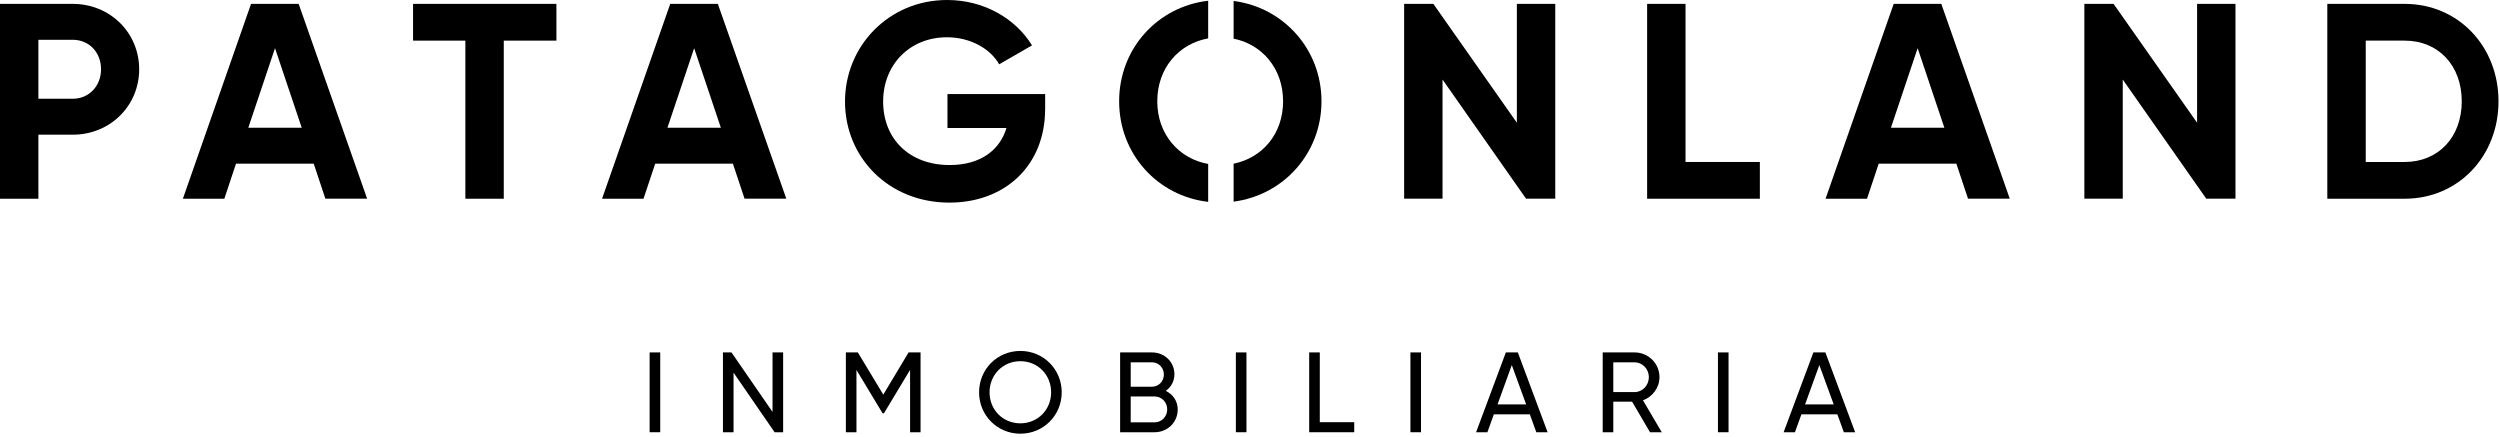
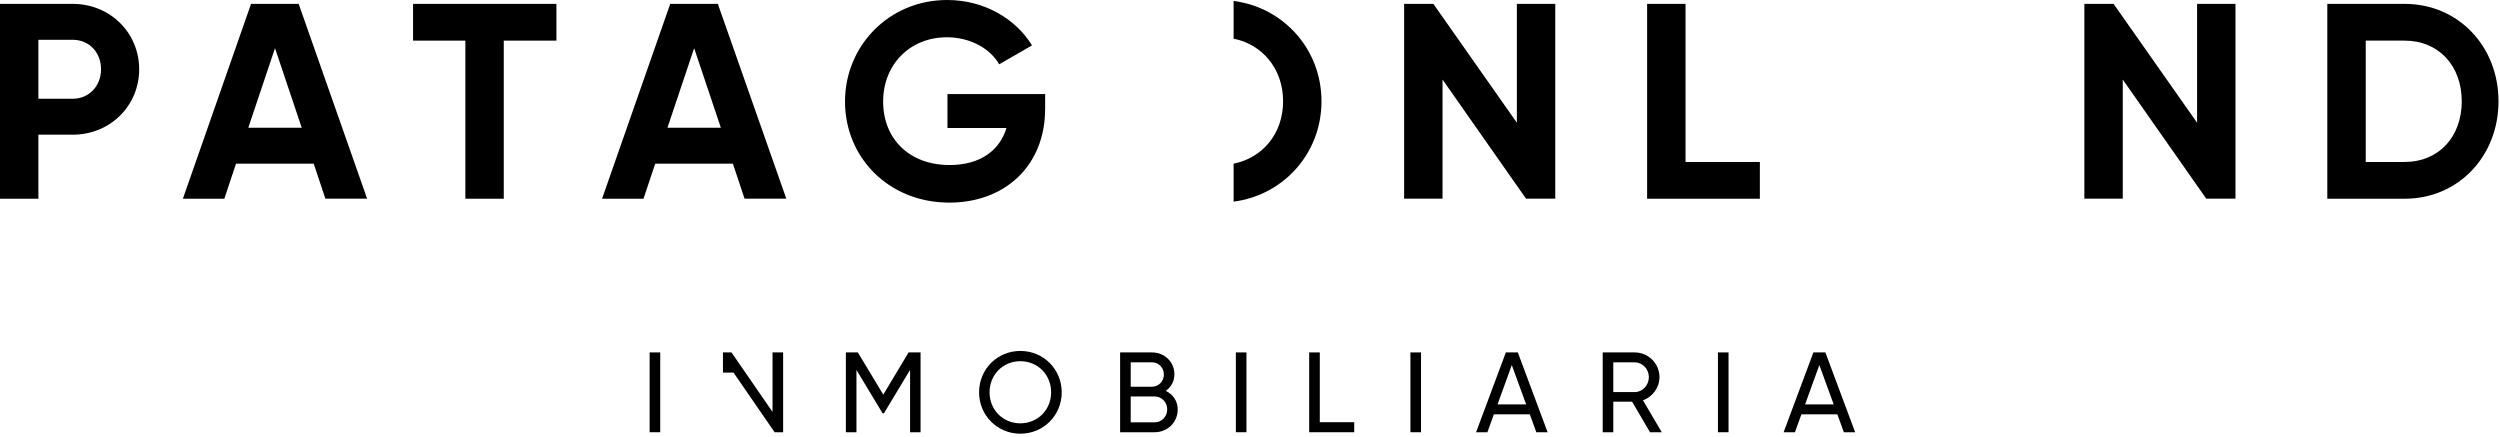
<svg xmlns="http://www.w3.org/2000/svg" width="670" height="117" viewBox="0 0 670 117" fill="none">
  <g clip-path="url(#clip0_4227_63)">
    <path d="M37.3 18.569C37.3 28.339 29.54 36.099 19.47 36.099H10.29V53.259H0V1.039H19.47C29.54 1.039 37.3 8.799 37.3 18.569ZM27.08 18.569C27.08 14.019 23.87 10.659 19.47 10.659H10.29V26.469H19.47C23.87 26.469 27.08 23.039 27.08 18.559V18.569Z" fill="black" />
    <path d="M84.062 43.859H63.252L60.122 53.259H49.012L67.282 1.039H80.042L98.392 53.249H87.202L84.072 43.849L84.062 43.859ZM80.862 34.239L73.702 12.909L66.542 34.239H80.862Z" fill="black" />
    <path d="M149.109 10.889H135.009V53.259H124.719V10.889H110.699V1.039H149.119V10.889H149.109Z" fill="black" />
    <path d="M196.402 43.859H175.592L172.462 53.259H161.352L179.622 1.039H192.382L210.732 53.249H199.542L196.412 43.849L196.402 43.859ZM193.192 34.239L186.032 12.909L178.872 34.239H193.192Z" fill="black" />
    <path d="M280.091 29.24C280.091 44.31 269.421 54.3 254.431 54.3C238.091 54.3 226.461 42.14 226.461 27.22C226.461 12.3 238.241 0 253.831 0C263.751 0 272.181 5 276.581 12.16L267.781 17.23C265.391 13.05 260.101 9.99 253.761 9.99C243.841 9.99 236.681 17.3 236.681 27.22C236.681 37.14 243.621 44.23 254.511 44.23C262.711 44.23 267.941 40.28 269.731 34.31H253.921V25.21H280.101V29.24H280.091Z" fill="black" />
    <path d="M416.809 1.039V53.249H408.979L386.599 21.319V53.249H376.309V1.039H384.139L406.519 32.889V1.039H416.809Z" fill="black" />
    <path d="M471.64 43.409V53.259H441.43V1.039H451.72V43.409H471.64Z" fill="black" />
-     <path d="M524.3 43.859H503.49L500.36 53.259H489.25L507.51 1.039H520.27L538.62 53.249H527.43L524.3 43.849V43.859ZM521.09 34.239L513.93 12.909L506.77 34.239H521.09Z" fill="black" />
    <path d="M599.109 1.039V53.249H591.279L568.899 21.319V53.249H558.609V1.039H566.439L588.819 32.889V1.039H599.109Z" fill="black" />
    <path d="M669.599 27.149C669.599 41.839 658.859 53.259 644.459 53.259H623.719V1.039H644.459C658.859 1.039 669.599 12.449 669.599 27.149ZM659.749 27.149C659.749 17.529 653.479 10.889 644.459 10.889H634.019V43.409H644.459C653.489 43.409 659.749 36.769 659.749 27.149Z" fill="black" />
-     <path d="M310.15 27.149C310.15 18.259 315.91 11.699 323.79 10.289V0.199C310.27 1.759 299.93 12.969 299.93 27.149C299.93 41.329 310.27 52.539 323.79 54.099V43.939C315.92 42.529 310.15 35.979 310.15 27.149Z" fill="black" />
    <path d="M330.609 0.258V10.358C338.289 11.908 343.869 18.398 343.869 27.148C343.869 35.898 338.289 42.318 330.609 43.868V54.038C343.949 52.308 354.159 41.128 354.159 27.148C354.159 13.168 343.949 1.978 330.609 0.258Z" fill="black" />
    <path d="M176.942 94.449V115.839H174.102V94.449H176.942Z" fill="black" />
-     <path d="M209.88 94.449V115.839H207.59L196.59 99.859V115.839H193.75V94.449H196.04L207.04 110.399V94.449H209.88Z" fill="black" />
+     <path d="M209.88 94.449V115.839H207.59L196.59 99.859H193.75V94.449H196.04L207.04 110.399V94.449H209.88Z" fill="black" />
    <path d="M246.711 115.839H243.901V99.119L236.901 110.759H236.531L229.531 99.149V115.839H226.691V94.449H229.901L236.721 105.759L243.501 94.449H246.711V115.839Z" fill="black" />
    <path d="M262.391 105.141C262.391 98.971 267.251 94.051 273.451 94.051C279.651 94.051 284.541 98.971 284.541 105.141C284.541 111.311 279.651 116.231 273.451 116.231C267.251 116.231 262.391 111.281 262.391 105.141ZM281.701 105.141C281.701 100.431 278.121 96.801 273.451 96.801C268.781 96.801 265.201 100.441 265.201 105.141C265.201 109.841 268.781 113.451 273.451 113.451C278.121 113.451 281.701 109.811 281.701 105.141Z" fill="black" />
    <path d="M315.621 109.789C315.621 113.209 312.871 115.839 309.421 115.839H300.191V94.449H308.751C312.081 94.449 314.741 96.989 314.741 100.289C314.741 102.219 313.821 103.769 312.421 104.749C314.341 105.669 315.631 107.469 315.631 109.789H315.621ZM303.031 97.099V103.639H308.741C310.511 103.639 311.921 102.199 311.921 100.369C311.921 98.539 310.511 97.099 308.741 97.099H303.031ZM312.811 109.699C312.811 107.769 311.311 106.249 309.421 106.249H303.031V113.189H309.421C311.311 113.189 312.811 111.659 312.811 109.709V109.699Z" fill="black" />
    <path d="M334.051 94.449V115.839H331.211V94.449H334.051Z" fill="black" />
    <path d="M362.933 113.149V115.839H350.863V94.449H353.703V113.149H362.933Z" fill="black" />
    <path d="M380.832 94.449V115.839H377.992V94.449H380.832Z" fill="black" />
    <path d="M409.99 111.039H400.36L398.62 115.839H395.59L403.57 94.449H406.78L414.76 115.839H411.73L409.99 111.039ZM409.01 108.379L405.16 97.839L401.34 108.379H409.01Z" fill="black" />
    <path d="M437.403 107.649H432.363V115.839H429.523V94.449H438.083C441.753 94.449 444.743 97.409 444.743 101.079C444.743 103.889 442.883 106.369 440.313 107.279L445.353 115.839H442.203L437.403 107.649ZM432.363 105.079H438.073C440.183 105.079 441.893 103.279 441.893 101.079C441.893 98.879 440.183 97.109 438.073 97.109H432.363V105.089V105.079Z" fill="black" />
    <path d="M463.25 94.449V115.839H460.41V94.449H463.25Z" fill="black" />
    <path d="M492.412 111.039H482.782L481.042 115.839H478.012L485.992 94.449H489.202L497.182 115.839H494.152L492.412 111.039ZM491.432 108.379L487.582 97.839L483.762 108.379H491.432Z" fill="black" />
  </g>
  <defs>
    <clipPath id="clip0_4227_63">
      <rect width="669.6" height="116.24" fill="white" />
    </clipPath>
  </defs>
</svg>